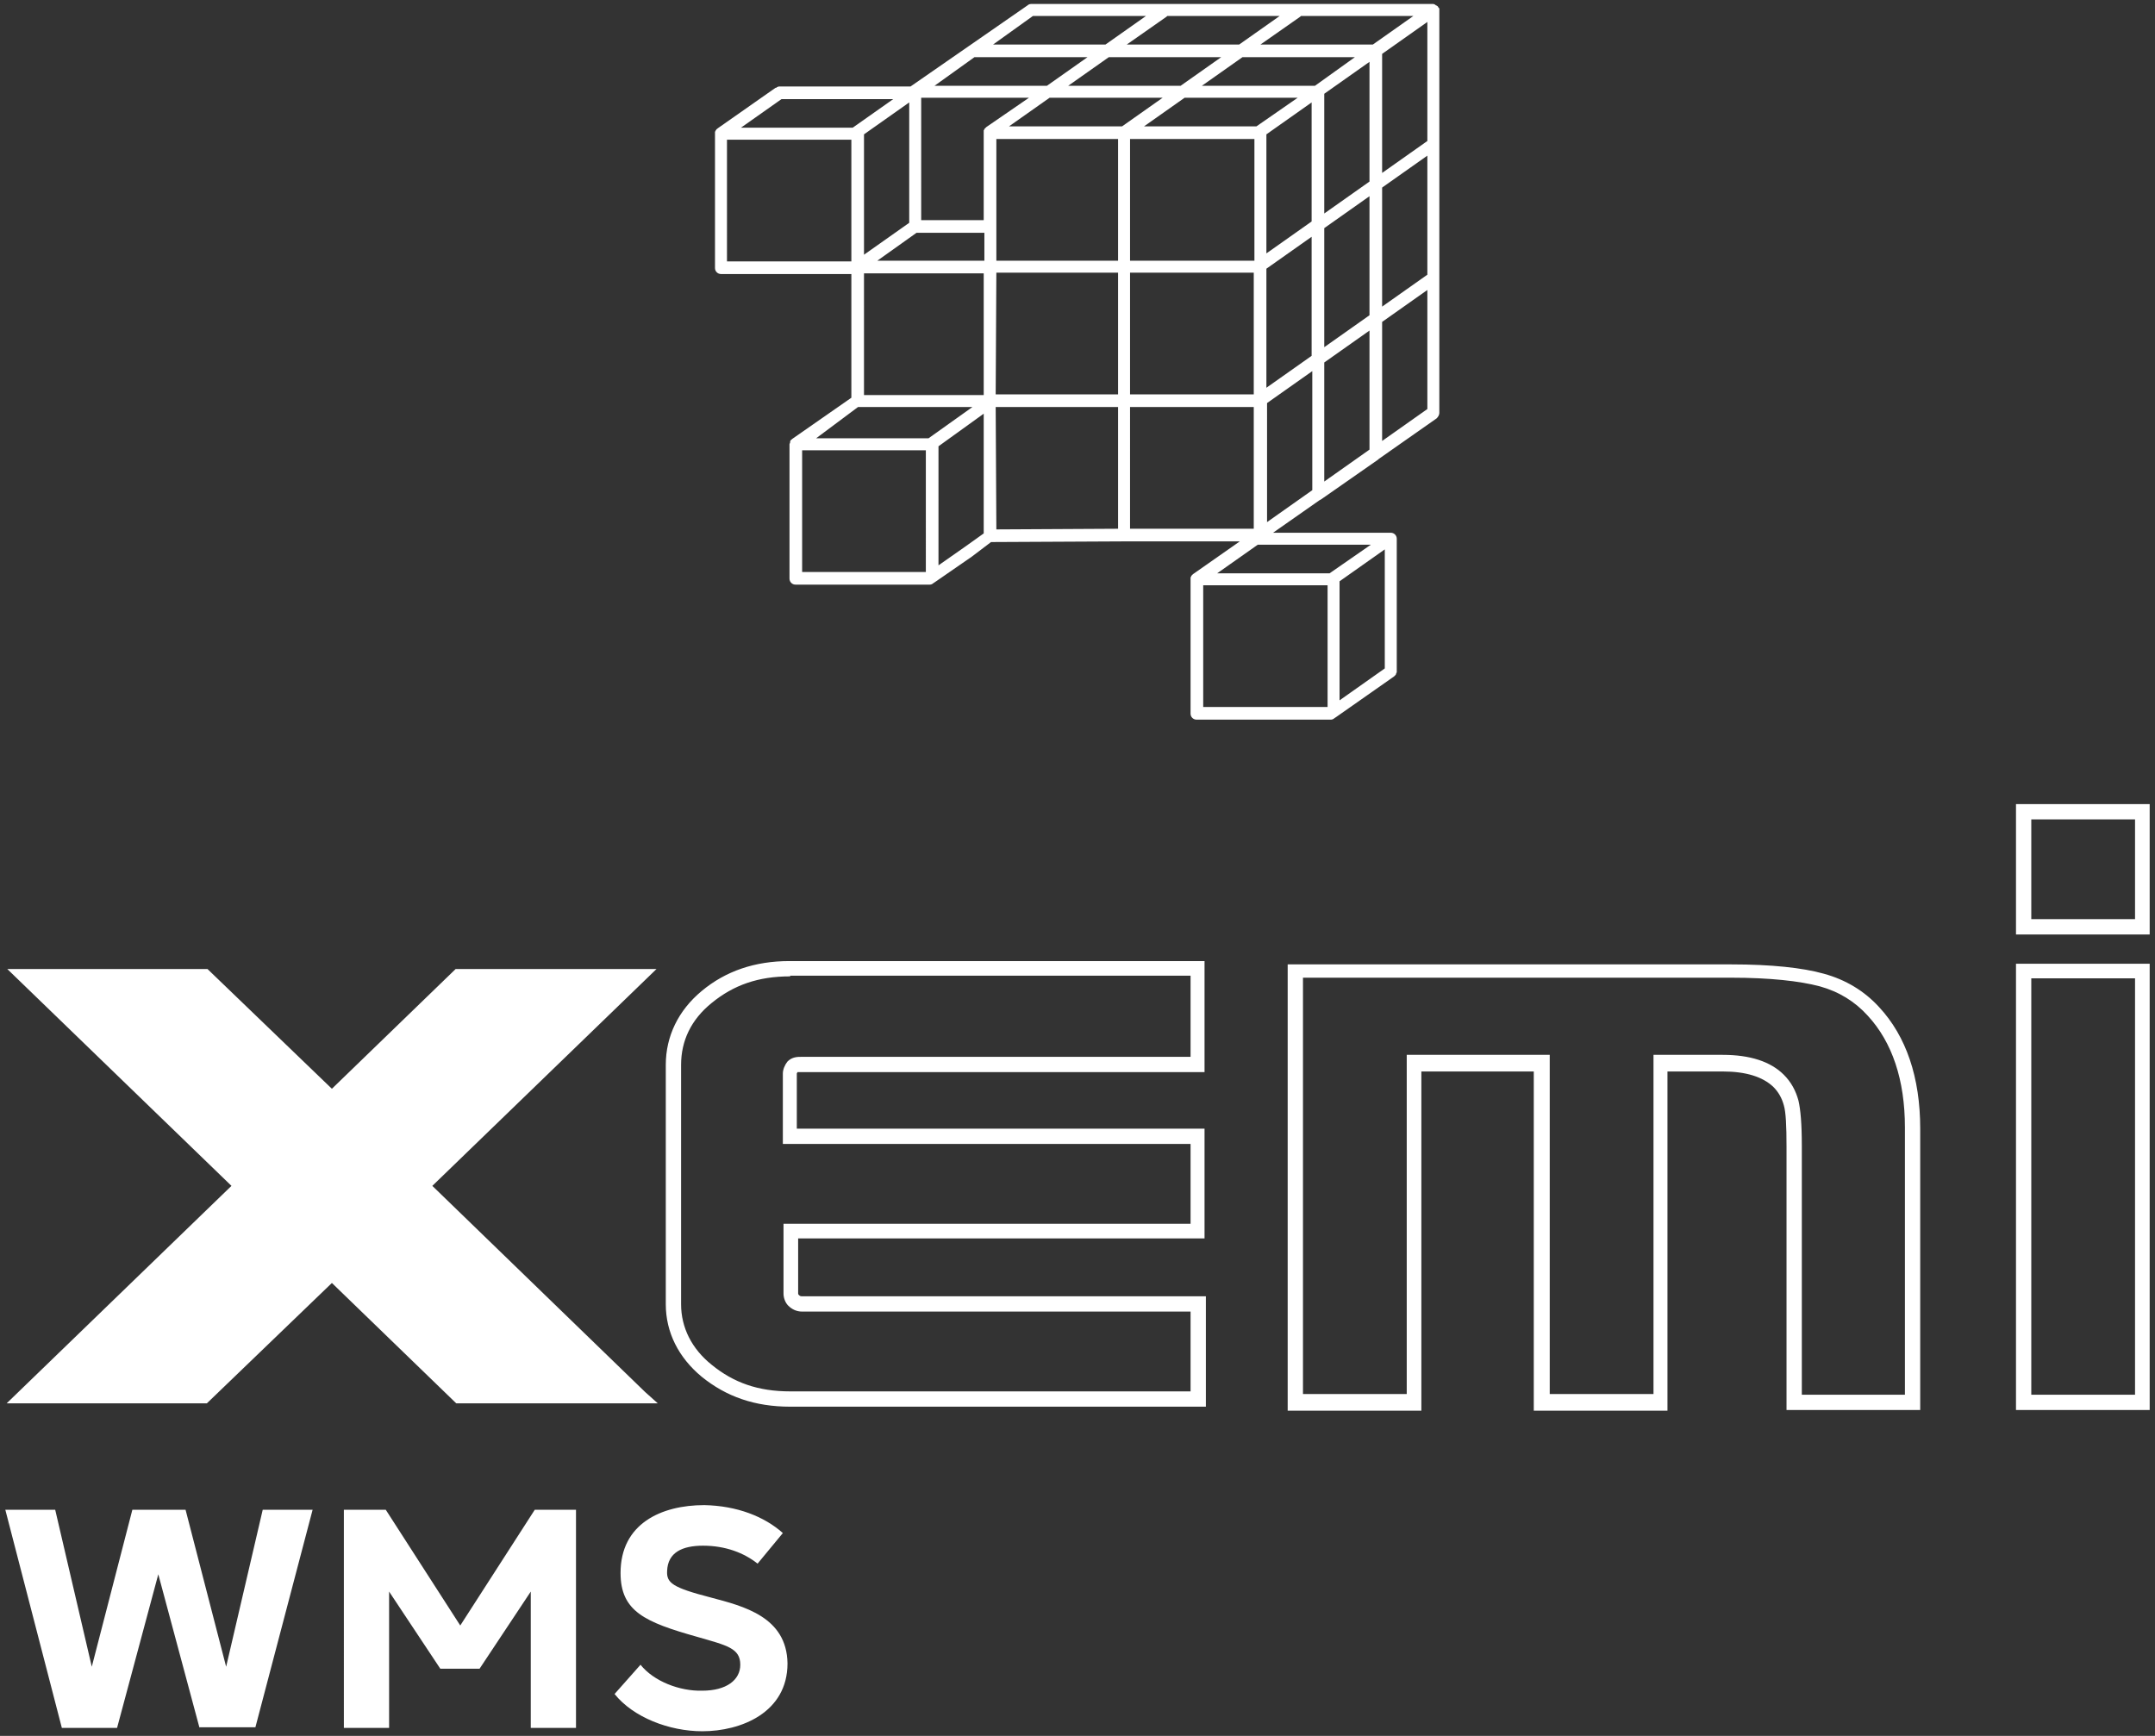
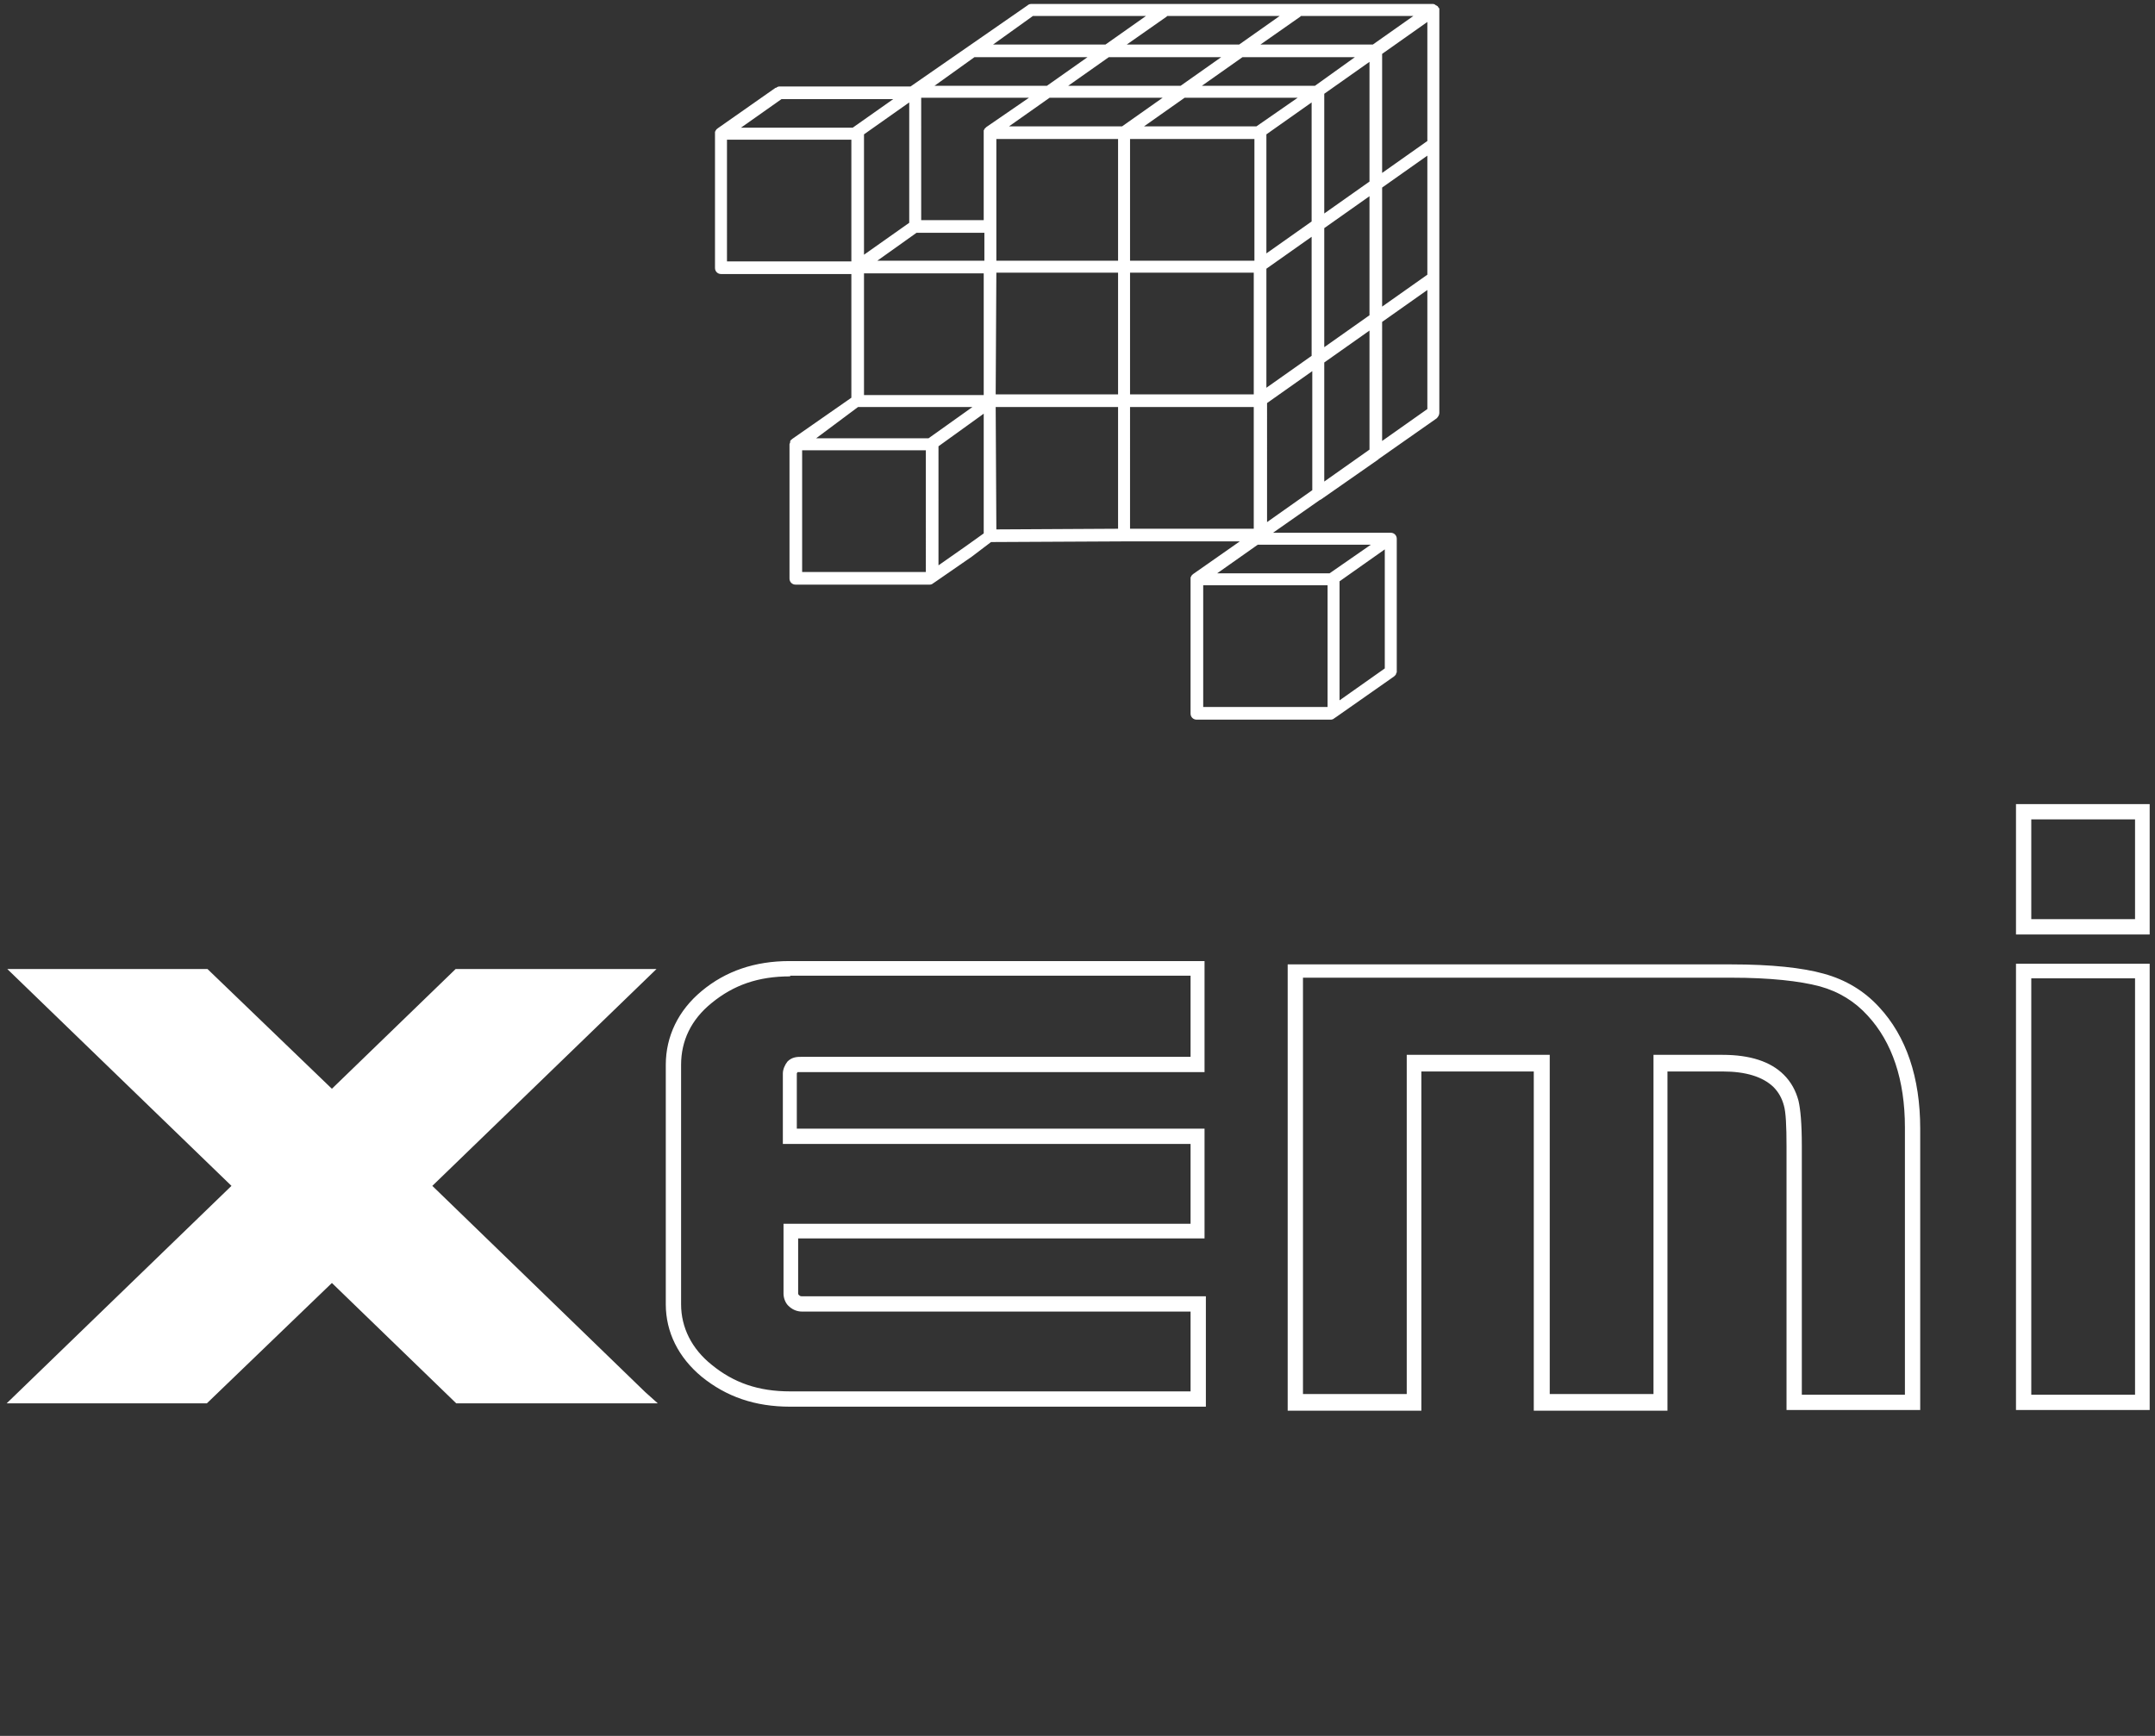
<svg xmlns="http://www.w3.org/2000/svg" width="324" height="261" style="enable-background:new 0 0 324 261" xml:space="preserve">
  <rect width="100%" height="100%" fill="#333333" stroke="none" />
  <style>.st0{display:none}.st1{display:inline}.st2{fill:#fff}</style>
  <g id="Warstwa_7">
    <path class="st2" d="M216.4 1.5v-.2s0-.1-.1-.1c0-.1-.1-.1-.1-.2l-.1-.1c-.1 0-.1-.1-.2-.1 0 0-.1 0-.1-.1-.1 0-.2-.1-.3-.1H155c-.2 0-.4.1-.5.2L136.9 13h-19.7c-.2 0-.4.1-.5.2h-.1l-8.7 6.1-.1.1c-.1 0-.1.1-.1.1l-.1.1c0 .1 0 .1-.1.2v20.5c0 .5.4.9.9.9H128v18.6l-8.9 6.2-.1.1s-.1 0-.1.1c-.1.1-.1.1-.1.2v.1c0 .1-.1.2-.1.3V87c0 .5.4.9.9.9h20.2c.2 0 .4-.1.5-.2l.3-.2 5.5-3.8 2.9-2.2 19.9-.1h17.5l-7 4.9-.1.1c-.1 0-.1.1-.1.1l-.1.1c0 .1 0 .1-.1.2v20.5c0 .5.4.9.9.9h20.2c.2 0 .4-.1.5-.2l.3-.2 8.7-6.1.1-.1.1-.1s.1-.1.1-.2c0 0 0-.1.1-.2V81c0-.5-.4-.9-.9-.9h-17.7l7-4.9.2-.1 8.6-6 .1-.1 8.7-6.1c.2-.2.4-.5.4-.8V1.5zM180.9 88h18.7v18.3h-18.7V88zm20.5-.6 6.8-4.8v17.9l-6.8 4.8V87.4zm-1.5-1.2H183l6.1-4.3h17l-6.2 4.3zM109.4 21H128v18.3h-18.7V21zm37.1-12.4h17l-6.1 4.3h-16.9l6-4.3zm20.2 0h16.9l-6.1 4.3h-16.9l6.1-4.3zm47.9 12.6-6.8 4.8V8.1l6.8-4.8v17.9zm-68.3-6.5h8.4l-6.4 4.4-.1.1-.1.1-.1.1s0 .1-.1.2v13.5h-9.4V14.7h7.8zm42.6 4.3H172l6.1-4.3h17l-6.2 4.3zm-20.2 0h-17l6.1-4.3h17l-6.1 4.3zm-18.9 1.9h18.3v18.3h-18.3V20.9zm-12 14.1H148v4.2h-16.1l5.9-4.2zm-7.9 6.1h18v18.3h-18V41.1zm19.9-.1h18.3v18.3h-18.4l.1-18.3zm20.1-1.8V20.9h18.7v18.3h-18.7zm20.5-1.1V20.2l6.8-4.8v17.9l-6.8 4.8zm15.5-10.8-6.8 4.8v-18l6.8-4.8v18zm-6.8 7 6.8-4.8v17.9l-6.8 4.8V34.3zm-1.4-21.4h-17l6.1-4.3h16.9l-6 4.3zm-61 20.6-6.8 4.8V20.2l6.8-4.8v18.1zm13 27.7h18.4v18.3l-18.3.1-.1-18.4zM169.9 41h18.6v18.3h-18.6V41zm20.5-.6 6.8-4.8v17.9l-6.8 4.8V40.4zm8.7 14.1 6.8-4.8v17.9l-6.8 4.8V54.5zm8.7-26.3 6.8-4.8v17.9l-6.8 4.8V28.2zm-1.4-21.5h-16.9l6-4.2.1-.1h16.9l-6.1 4.3zm-20.1 0h-16.9l6-4.2.1-.1h16.9l-6.1 4.3zm-31-4.3h17l-6.1 4.3h-16.9l6-4.3zm-27.1 16.8h-16.8l6.1-4.3h16.8l-6.1 4.3zm.8 42h17.2l-6.6 4.7h-16.9l6.3-4.7zm-8.4 6.5h18.6V86h-18.6V67.7zm24.5 14.5-4 2.8V67.1l6.8-4.9v18l-2.8 2zm24.8-21h18.6v18.3h-18.6V61.2zm27.4 12.5-6.8 4.8V60.6l6.8-4.8v17.9zm10.5-7.4V48.4l6.8-4.8v17.9l-6.8 4.8zM323.2 212h-20.1v-67.1h20.1V212zm-17.8-2.3H321v-62.6h-15.6v62.6zm-16.7 2.3h-20.1v-39.6c0-3.1-.1-5.2-.4-6.2-.3-1.1-.8-2-1.6-2.8-1.6-1.5-4.1-2.3-7.6-2.3h-8.3v51h-20.1v-51h-16.9v51h-20.1V145h66.7c6 0 10.7.5 13.9 1.4 3.3.9 6.1 2.6 8.3 5 4.1 4.4 6.2 10.6 6.2 18.3V212zm-17.9-2.3h15.6v-40.2c0-7.1-1.9-12.8-5.6-16.8-1.9-2.1-4.3-3.6-7.2-4.4-3-.8-7.5-1.3-13.3-1.3h-64.4v62.6h15.6v-51H233v51h15.6v-51H259c4.1 0 7.2 1 9.2 3 1.1 1.1 1.8 2.4 2.2 3.9.3 1.3.5 3.4.5 6.8v37.4zm52.4-69.2h-20.1v-19.6h20.1v19.6zm-17.8-2.3H321v-15h-15.6v15zM181.2 211.5h-62.4c-5.3 0-9.6-1.5-13.3-4.5-3.5-2.9-5.4-6.7-5.4-10.9v-36c0-4.3 1.9-8.2 5.4-11.1 3.6-3 8-4.5 13.2-4.5h62.4v16.7h-61.2c0 .1-.1.1-.1.2v8.3h61.3v16.5H120v8.3s0 .1.1.2c.2.2.3.2.5.2h60.7v16.6zm-62.4-64.7c-4.8 0-8.5 1.3-11.8 4-3.1 2.5-4.6 5.7-4.6 9.3v36c0 3.5 1.6 6.7 4.6 9.1 3.3 2.7 7 4 11.8 4H179v-12h-58.4c-.8 0-1.5-.3-2.1-.9-.4-.4-.7-1.1-.7-1.8V184H179v-12h-61.3v-10.6c0-.6.3-1.3.7-1.8.7-.7 1.5-.7 2.1-.7H179v-12.2h-60.2zM97 209.3l-32-31 33.7-32.6H68.5l-18.6 18-18.7-18H1.1l33.7 32.6L1 211h30.1l18.8-18.1L68.6 211h30.3z" />
    <g>
-       <path class="st2" d="m30 259.8-6.2-23.1-6.2 23.1H9.3L.8 227h7.5l5.5 23.6 6.1-23.6h8l6.1 23.6 5.5-23.6H47l-8.6 32.7H30zM86.6 259.8h-6.8v-20.5l-7.7 11.6h-5.9l-7.7-11.6v20.5h-6.8V227H58l11.2 17.4L80.4 227h6.2v32.8zM117.7 230.5l-3.8 4.6c-2-1.6-4.8-2.7-8.2-2.7-3.1 0-5.3 1-5.4 3.8-.1 1.8.8 2.5 6.6 4 4.9 1.3 11.4 2.9 11.5 9.9 0 7.4-7 10.2-12.8 10.2-5 0-10.4-2.1-13.2-5.6l3.9-4.4c2 2.5 5.9 4 9.3 3.9 3.6 0 5.7-1.6 5.7-3.9 0-2.5-2-2.9-6.5-4.2-7.8-2.2-11.5-3.8-11.5-9.6 0-7.4 6.1-10.2 12.6-10.2 4.9.1 9 1.7 11.8 4.2z" />
-     </g>
+       </g>
  </g>
</svg>